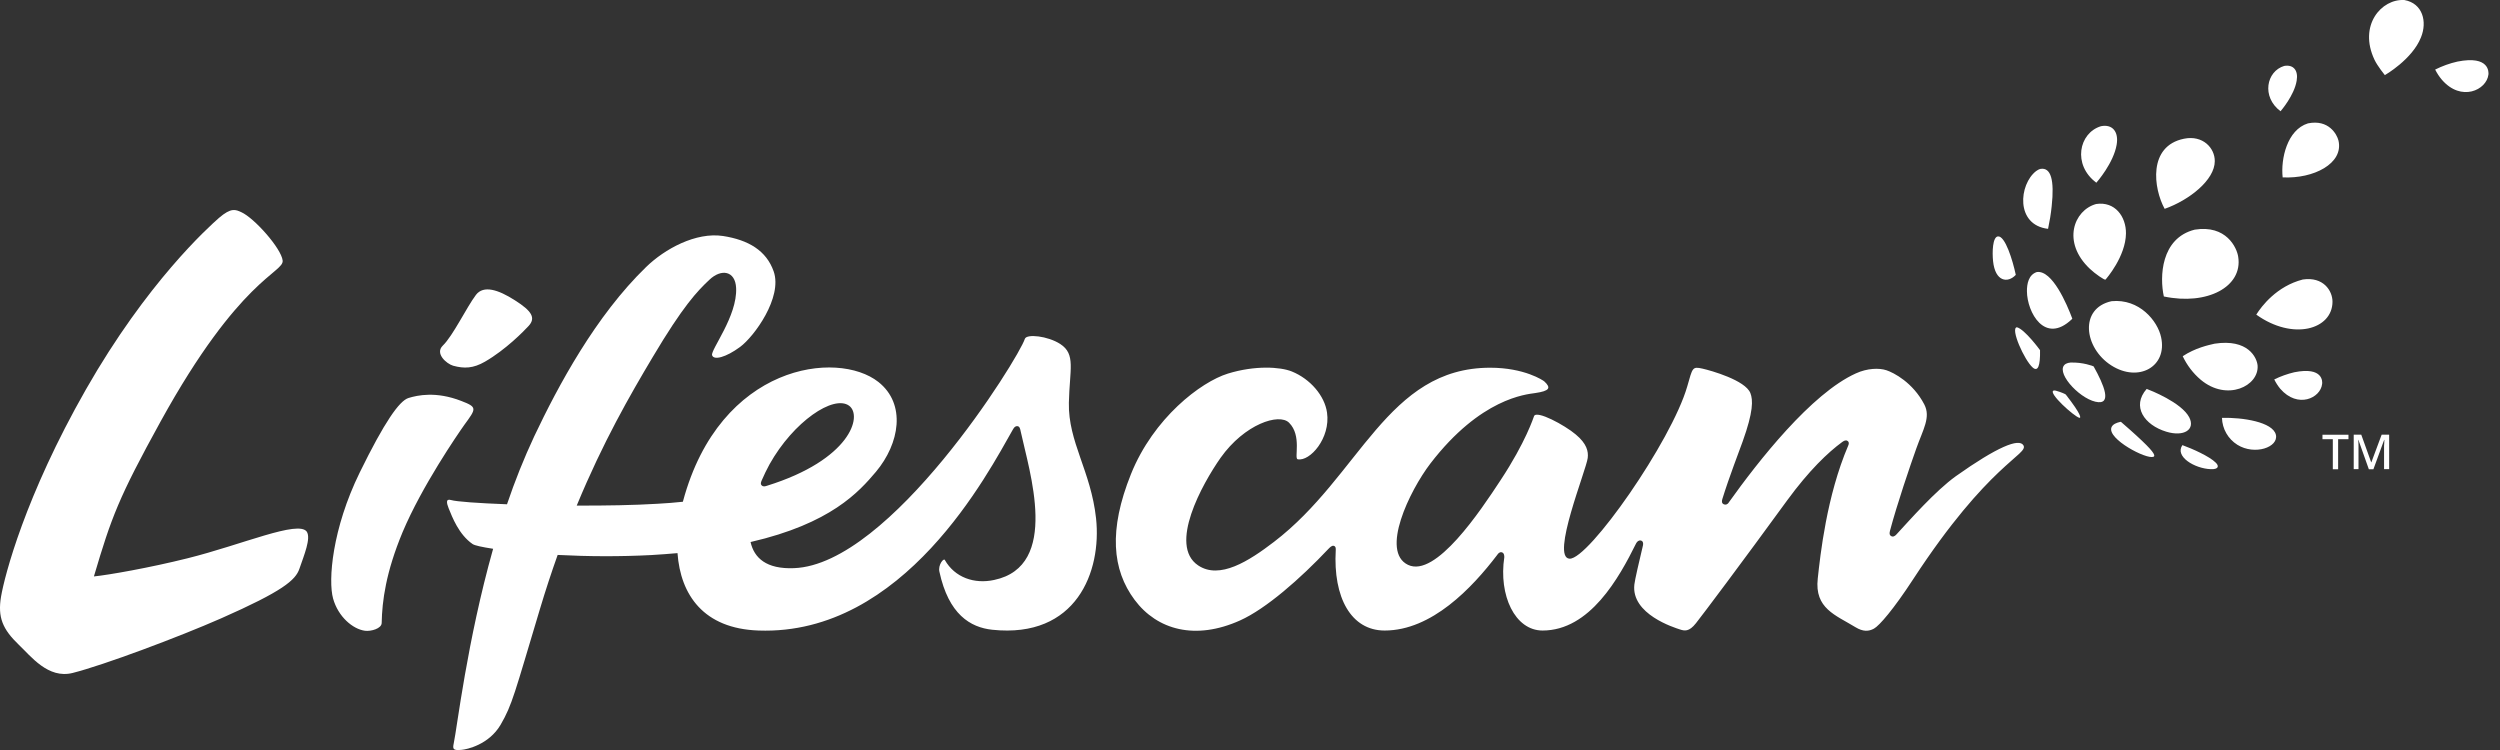
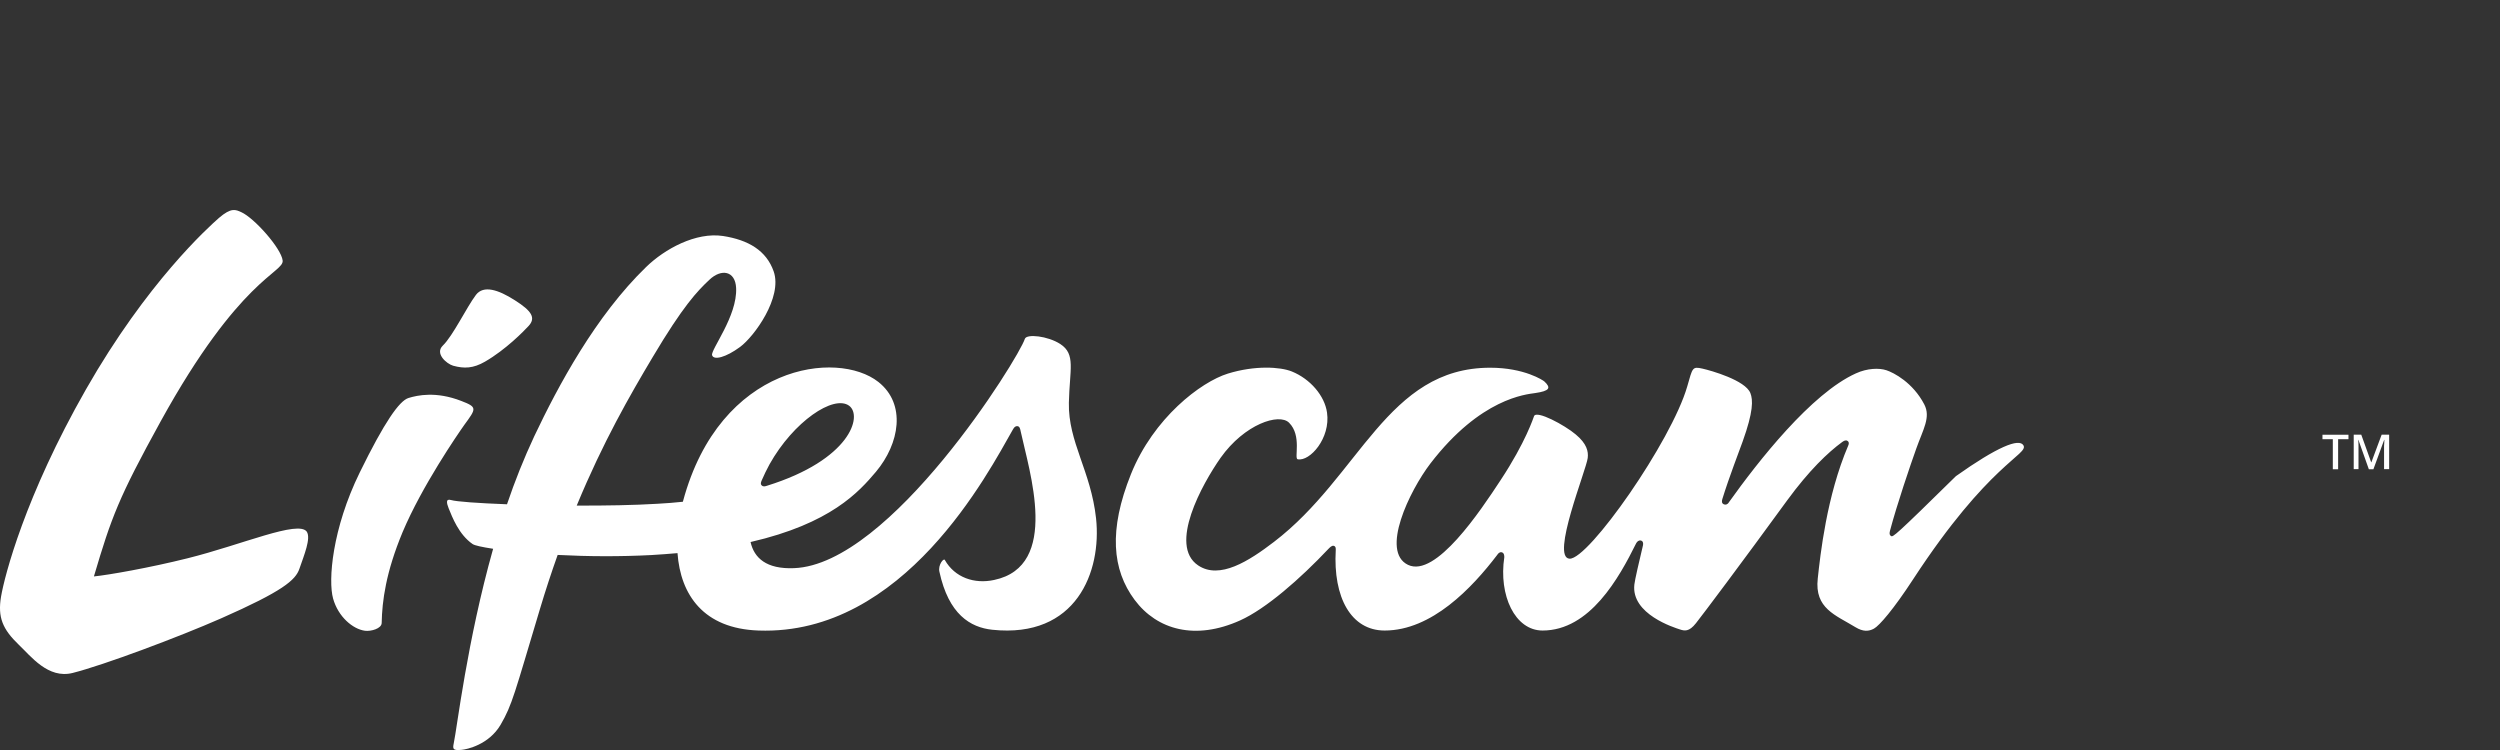
<svg xmlns="http://www.w3.org/2000/svg" width="80" height="24" viewBox="0 0 80 24" fill="none">
  <rect x="0" y="0" width="80" height="24" fill="#333333" stroke="none" />
  <g>
-     <path d="M69.155 10.791C69.363 11.731 68.434 12.251 67.561 11.693C66.687 11.134 66.528 9.865 67.57 9.638C68.46 9.551 69.045 10.271 69.155 10.791ZM66.876 8.602C67.041 8.76 67.35 8.973 67.376 8.947C67.401 8.921 68.022 8.208 68.031 7.468C68.035 6.932 67.681 6.438 67.077 6.528C66.359 6.725 65.973 7.752 66.876 8.602ZM76.941 0.001C76.201 -0.044 75.464 0.815 75.984 1.913C76.078 2.113 76.315 2.404 76.315 2.404C76.315 2.404 77.192 1.903 77.471 1.196C77.676 0.695 77.529 0.108 76.941 0.001ZM67.083 5.847C67.106 5.821 67.635 5.214 67.733 4.629C67.804 4.213 67.596 3.967 67.233 4.038C66.522 4.251 66.314 5.275 67.083 5.847ZM72.977 3.56C72.993 3.541 73.415 3.053 73.493 2.585C73.551 2.252 73.389 2.058 73.094 2.11C72.525 2.281 72.36 3.098 72.977 3.56ZM70.055 13.353C69.801 12.875 68.808 12.487 68.694 12.445C68.201 13.004 68.619 13.601 69.321 13.814C69.885 13.986 70.259 13.747 70.055 13.353ZM66.314 10.197C66.138 9.726 65.674 8.64 65.18 8.705C64.914 8.789 64.859 9.086 64.862 9.322C64.866 9.987 65.431 11.043 66.301 10.213L66.314 10.197ZM70.866 10.998C70.668 11.043 70.246 11.134 69.847 11.399C69.983 11.686 70.178 11.944 70.422 12.151C71.265 12.858 72.292 12.351 72.243 11.696C72.221 11.447 71.941 10.833 70.866 10.998ZM66.255 11.602C66.204 11.605 66.154 11.618 66.109 11.641C65.729 11.861 66.495 12.726 67.054 12.855C67.612 12.984 67.323 12.309 66.996 11.725C66.992 11.718 66.651 11.586 66.255 11.602ZM70.23 7.349C69.142 7.623 69.106 8.87 69.243 9.487C70.636 9.781 71.772 9.173 71.623 8.221C71.581 7.923 71.237 7.187 70.23 7.349ZM70.902 14.803C70.707 14.606 70.158 14.36 69.837 14.244C69.584 14.606 70.224 14.993 70.74 15.013C70.996 15.026 71.019 14.912 70.902 14.803ZM64.499 8.802C64.499 8.799 64.502 8.795 64.505 8.795C64.407 8.33 64.164 7.539 63.933 7.565C63.762 7.584 63.748 8.069 63.778 8.356C63.846 9.015 64.245 9.067 64.499 8.802ZM73.418 11.912C73.198 11.964 72.98 12.041 72.776 12.142C72.828 12.248 72.892 12.348 72.967 12.439C73.526 13.085 74.259 12.739 74.308 12.287C74.318 12.225 74.35 11.725 73.418 11.912ZM78.637 1.971C78.39 2.026 78.153 2.113 77.925 2.226C77.984 2.343 78.055 2.452 78.14 2.552C78.76 3.269 79.572 2.882 79.63 2.385C79.637 2.32 79.672 1.764 78.637 1.971ZM65.791 12.503C65.765 12.493 65.736 12.493 65.71 12.5C65.541 12.578 66.356 13.314 66.535 13.369C66.6 13.388 66.613 13.278 66.106 12.626C66.099 12.613 65.957 12.548 65.791 12.503ZM74.831 4.497C74.782 4.3 74.519 3.812 73.854 3.948C73.188 4.154 72.98 5.085 73.045 5.676C74.029 5.727 75.003 5.233 74.831 4.497ZM65.538 7.323C65.589 7.084 65.629 6.842 65.654 6.599C65.745 5.756 65.629 5.353 65.298 5.404C65.245 5.417 65.197 5.443 65.155 5.475C64.606 5.898 64.485 7.2 65.538 7.323ZM72.828 13.911C72.73 13.504 71.762 13.353 71.103 13.372C71.113 13.724 71.298 14.047 71.597 14.234C72.156 14.58 72.922 14.309 72.828 13.911ZM64.541 10.472C64.32 10.498 64.778 11.528 65.05 11.764C65.213 11.902 65.291 11.712 65.281 11.205C65.281 11.202 64.791 10.536 64.541 10.472ZM73.691 8.944C72.856 9.157 72.37 9.797 72.201 10.068C73.373 10.908 74.636 10.546 74.64 9.655C74.64 9.303 74.347 8.847 73.691 8.944ZM68.555 14.115C68.32 13.889 67.973 13.588 67.869 13.498C67.85 13.501 67.687 13.527 67.606 13.614C67.294 13.947 68.519 14.628 68.853 14.625C69.022 14.628 68.941 14.483 68.555 14.115ZM70.873 5.156C70.876 4.739 70.493 4.316 69.889 4.439C68.726 4.674 68.911 6.034 69.269 6.683C70.055 6.405 70.873 5.76 70.873 5.156Z" fill="white" />
-     <path d="M14.169 11.06C14.494 10.747 14.929 9.836 15.231 9.435C15.474 9.119 15.942 9.267 16.478 9.61C17.017 9.952 17.153 10.172 16.916 10.43C16.764 10.595 16.189 11.186 15.52 11.573C15.143 11.79 14.854 11.8 14.5 11.703C14.289 11.641 13.909 11.312 14.169 11.06ZM14.76 12.83C13.955 12.517 13.364 12.646 13.071 12.736C12.779 12.827 12.305 13.498 11.51 15.123C10.63 16.919 10.496 18.572 10.659 19.154C10.821 19.735 11.289 20.132 11.678 20.184C11.867 20.21 12.214 20.116 12.214 19.932C12.227 19.234 12.347 18.314 12.883 17.028C13.5 15.562 14.637 13.909 14.857 13.598C15.244 13.069 15.28 13.03 14.76 12.83ZM6.002 17.865C4.785 18.169 3.479 18.398 3.005 18.446C3.567 16.544 3.794 15.93 5.142 13.482C7.668 8.899 9.087 8.728 9.045 8.337C9 7.947 8.139 6.978 7.723 6.79C7.538 6.706 7.399 6.635 7.006 6.974C6.668 7.272 4.707 9.032 2.752 12.458C0.797 15.885 0.148 18.424 0.034 19.089C-0.08 19.754 0.086 20.136 0.599 20.63C0.986 20.995 1.538 21.734 2.327 21.534C3.314 21.285 5.713 20.387 7.077 19.787C9.045 18.918 9.457 18.566 9.581 18.201C9.733 17.758 9.954 17.229 9.818 17.015C9.552 16.634 7.74 17.432 6.002 17.865ZM35.074 16.589C35.256 18.288 34.447 20.436 31.752 20.152C31.051 20.077 30.356 19.661 30.061 18.294C30.012 18.081 30.194 17.852 30.233 17.917C30.554 18.485 31.184 18.695 31.811 18.559C33.938 18.114 32.931 15.065 32.661 13.799C32.648 13.734 32.632 13.64 32.554 13.637C32.476 13.634 32.447 13.689 32.411 13.747C31.626 15.123 28.927 20.342 24.274 20.177C22.514 20.116 21.777 19.037 21.68 17.7C21.413 17.723 21.131 17.745 20.842 17.762C19.845 17.813 18.845 17.81 17.845 17.758C17.65 18.304 17.458 18.886 17.273 19.506C16.462 22.206 16.393 22.548 16.02 23.191C15.643 23.834 14.932 23.982 14.77 23.995C14.494 24.021 14.481 23.969 14.52 23.785C14.627 23.288 14.945 20.52 15.78 17.561C15.422 17.506 15.189 17.455 15.124 17.41C14.682 17.106 14.471 16.547 14.357 16.266C14.292 16.102 14.257 15.95 14.432 16.001C14.607 16.053 15.306 16.102 16.224 16.137C16.474 15.398 16.764 14.671 17.095 13.963C17.864 12.339 19.062 10.107 20.676 8.544C21.27 7.966 22.267 7.42 23.138 7.552C23.949 7.678 24.524 8.018 24.758 8.686C25.047 9.516 24.134 10.769 23.683 11.102C23.232 11.435 22.839 11.538 22.787 11.367C22.735 11.196 23.599 10.114 23.556 9.216C23.53 8.664 23.082 8.589 22.699 8.954C22.313 9.316 21.858 9.791 20.884 11.431C20.16 12.646 19.299 14.138 18.455 16.179C19.371 16.182 20.293 16.166 21.033 16.121C21.316 16.105 21.592 16.085 21.852 16.056C21.855 16.05 21.858 16.04 21.858 16.034C23.04 11.648 26.8 11.189 28.109 12.223C29.002 12.93 28.791 14.19 28.028 15.1C27.486 15.74 26.586 16.754 24.018 17.345C24.131 17.852 24.521 18.217 25.407 18.181C28.495 18.068 32.597 11.464 32.795 10.844C32.85 10.676 33.529 10.75 33.928 11.008C34.431 11.335 34.227 11.816 34.204 12.888C34.178 14.144 34.909 15.071 35.074 16.589ZM24.372 15.53C24.424 15.585 24.485 15.562 24.547 15.543C27.203 14.716 27.612 13.314 27.174 12.985C26.68 12.62 25.391 13.489 24.625 14.858C24.534 15.026 24.45 15.197 24.375 15.372C24.349 15.436 24.329 15.485 24.372 15.53ZM64.75 14.251C64.61 14.012 63.906 14.303 62.59 15.236C61.928 15.711 61.119 16.634 60.685 17.103C60.636 17.158 60.574 17.19 60.516 17.154C60.457 17.119 60.46 17.061 60.48 16.983C60.701 16.147 61.132 14.881 61.321 14.354C61.541 13.734 61.789 13.353 61.578 12.943C61.214 12.242 60.6 11.925 60.366 11.848C60.133 11.771 59.756 11.78 59.389 11.948C57.963 12.591 56.271 14.745 55.313 16.089H55.317C55.272 16.143 55.216 16.166 55.155 16.134C55.093 16.102 55.093 16.04 55.115 15.969C55.343 15.233 55.651 14.451 55.765 14.128C56.109 13.169 56.099 12.801 56.012 12.578C55.85 12.168 54.755 11.858 54.479 11.796C54.148 11.722 54.164 11.767 53.992 12.365C53.489 14.115 50.833 17.913 50.225 17.878C49.618 17.842 50.761 15.042 50.807 14.655C50.833 14.445 50.777 14.196 50.423 13.902C50.073 13.605 49.163 13.114 49.089 13.318C49.073 13.353 48.829 14.138 48.017 15.368C47.374 16.347 45.942 18.501 45.056 18.075C44.169 17.649 45.101 15.711 45.773 14.832C47.381 12.739 48.839 12.62 49.125 12.578C49.595 12.51 49.638 12.41 49.42 12.207C49.384 12.174 48.784 11.767 47.686 11.767C44.387 11.767 43.526 15.229 40.77 17.338C39.964 17.955 39.026 18.556 38.338 18.091C37.386 17.448 38.467 15.494 39.058 14.651C39.828 13.566 40.935 13.211 41.25 13.527C41.669 13.944 41.403 14.674 41.526 14.697C41.916 14.774 42.582 14.022 42.465 13.204C42.39 12.665 41.929 12.126 41.338 11.887C40.971 11.738 40.159 11.687 39.292 11.955C38.425 12.223 36.912 13.376 36.191 15.171C35.47 16.967 35.59 18.233 36.308 19.196C37.029 20.161 38.253 20.497 39.682 19.854C40.513 19.48 41.604 18.524 42.513 17.561C42.552 17.523 42.62 17.445 42.685 17.468C42.75 17.49 42.744 17.548 42.744 17.6C42.656 19.125 43.237 20.177 44.309 20.177C45.816 20.177 47.105 18.814 47.907 17.762C47.943 17.707 47.991 17.655 48.059 17.674C48.128 17.694 48.138 17.771 48.138 17.829C47.952 19.05 48.478 20.177 49.362 20.177C50.875 20.177 51.81 18.491 52.355 17.39C52.385 17.332 52.44 17.28 52.508 17.297C52.576 17.313 52.589 17.381 52.576 17.448C52.456 17.946 52.313 18.569 52.3 18.701C52.187 19.657 53.593 20.087 53.748 20.139C53.904 20.19 54.047 20.226 54.271 19.942C54.499 19.654 55.729 18.017 57.19 16.011C57.892 15.052 58.492 14.48 58.951 14.144C59.002 14.109 59.064 14.07 59.119 14.109C59.175 14.144 59.168 14.199 59.145 14.254C58.45 15.876 58.249 17.768 58.168 18.514C58.061 19.47 58.736 19.68 59.376 20.071C59.616 20.216 59.795 20.21 59.967 20.116C60.139 20.022 60.597 19.493 61.22 18.537C63.646 14.823 64.922 14.545 64.75 14.251ZM74.82 15.016H74.65V14.054H74.319V13.912H75.151V14.054H74.82V15.016ZM75.803 15.016L75.469 14.076H75.462C75.465 14.096 75.465 14.128 75.469 14.161C75.472 14.193 75.472 14.232 75.472 14.274V15.013H75.319V13.909H75.56L75.878 14.793H75.884L76.213 13.909H76.453V15.013H76.29V14.27C76.293 14.235 76.293 14.196 76.297 14.164C76.3 14.131 76.3 14.099 76.3 14.076H76.293L75.949 15.016H75.803Z" fill="white" />
+     <path d="M14.169 11.06C14.494 10.747 14.929 9.836 15.231 9.435C15.474 9.119 15.942 9.267 16.478 9.61C17.017 9.952 17.153 10.172 16.916 10.43C16.764 10.595 16.189 11.186 15.52 11.573C15.143 11.79 14.854 11.8 14.5 11.703C14.289 11.641 13.909 11.312 14.169 11.06ZM14.76 12.83C13.955 12.517 13.364 12.646 13.071 12.736C12.779 12.827 12.305 13.498 11.51 15.123C10.63 16.919 10.496 18.572 10.659 19.154C10.821 19.735 11.289 20.132 11.678 20.184C11.867 20.21 12.214 20.116 12.214 19.932C12.227 19.234 12.347 18.314 12.883 17.028C13.5 15.562 14.637 13.909 14.857 13.598C15.244 13.069 15.28 13.03 14.76 12.83ZM6.002 17.865C4.785 18.169 3.479 18.398 3.005 18.446C3.567 16.544 3.794 15.93 5.142 13.482C7.668 8.899 9.087 8.728 9.045 8.337C9 7.947 8.139 6.978 7.723 6.79C7.538 6.706 7.399 6.635 7.006 6.974C6.668 7.272 4.707 9.032 2.752 12.458C0.797 15.885 0.148 18.424 0.034 19.089C-0.08 19.754 0.086 20.136 0.599 20.63C0.986 20.995 1.538 21.734 2.327 21.534C3.314 21.285 5.713 20.387 7.077 19.787C9.045 18.918 9.457 18.566 9.581 18.201C9.733 17.758 9.954 17.229 9.818 17.015C9.552 16.634 7.74 17.432 6.002 17.865ZM35.074 16.589C35.256 18.288 34.447 20.436 31.752 20.152C31.051 20.077 30.356 19.661 30.061 18.294C30.012 18.081 30.194 17.852 30.233 17.917C30.554 18.485 31.184 18.695 31.811 18.559C33.938 18.114 32.931 15.065 32.661 13.799C32.648 13.734 32.632 13.64 32.554 13.637C32.476 13.634 32.447 13.689 32.411 13.747C31.626 15.123 28.927 20.342 24.274 20.177C22.514 20.116 21.777 19.037 21.68 17.7C21.413 17.723 21.131 17.745 20.842 17.762C19.845 17.813 18.845 17.81 17.845 17.758C17.65 18.304 17.458 18.886 17.273 19.506C16.462 22.206 16.393 22.548 16.02 23.191C15.643 23.834 14.932 23.982 14.77 23.995C14.494 24.021 14.481 23.969 14.52 23.785C14.627 23.288 14.945 20.52 15.78 17.561C15.422 17.506 15.189 17.455 15.124 17.41C14.682 17.106 14.471 16.547 14.357 16.266C14.292 16.102 14.257 15.95 14.432 16.001C14.607 16.053 15.306 16.102 16.224 16.137C16.474 15.398 16.764 14.671 17.095 13.963C17.864 12.339 19.062 10.107 20.676 8.544C21.27 7.966 22.267 7.42 23.138 7.552C23.949 7.678 24.524 8.018 24.758 8.686C25.047 9.516 24.134 10.769 23.683 11.102C23.232 11.435 22.839 11.538 22.787 11.367C22.735 11.196 23.599 10.114 23.556 9.216C23.53 8.664 23.082 8.589 22.699 8.954C22.313 9.316 21.858 9.791 20.884 11.431C20.16 12.646 19.299 14.138 18.455 16.179C19.371 16.182 20.293 16.166 21.033 16.121C21.316 16.105 21.592 16.085 21.852 16.056C21.855 16.05 21.858 16.04 21.858 16.034C23.04 11.648 26.8 11.189 28.109 12.223C29.002 12.93 28.791 14.19 28.028 15.1C27.486 15.74 26.586 16.754 24.018 17.345C24.131 17.852 24.521 18.217 25.407 18.181C28.495 18.068 32.597 11.464 32.795 10.844C32.85 10.676 33.529 10.75 33.928 11.008C34.431 11.335 34.227 11.816 34.204 12.888C34.178 14.144 34.909 15.071 35.074 16.589ZM24.372 15.53C24.424 15.585 24.485 15.562 24.547 15.543C27.203 14.716 27.612 13.314 27.174 12.985C26.68 12.62 25.391 13.489 24.625 14.858C24.534 15.026 24.45 15.197 24.375 15.372C24.349 15.436 24.329 15.485 24.372 15.53ZM64.75 14.251C64.61 14.012 63.906 14.303 62.59 15.236C60.636 17.158 60.574 17.19 60.516 17.154C60.457 17.119 60.46 17.061 60.48 16.983C60.701 16.147 61.132 14.881 61.321 14.354C61.541 13.734 61.789 13.353 61.578 12.943C61.214 12.242 60.6 11.925 60.366 11.848C60.133 11.771 59.756 11.78 59.389 11.948C57.963 12.591 56.271 14.745 55.313 16.089H55.317C55.272 16.143 55.216 16.166 55.155 16.134C55.093 16.102 55.093 16.04 55.115 15.969C55.343 15.233 55.651 14.451 55.765 14.128C56.109 13.169 56.099 12.801 56.012 12.578C55.85 12.168 54.755 11.858 54.479 11.796C54.148 11.722 54.164 11.767 53.992 12.365C53.489 14.115 50.833 17.913 50.225 17.878C49.618 17.842 50.761 15.042 50.807 14.655C50.833 14.445 50.777 14.196 50.423 13.902C50.073 13.605 49.163 13.114 49.089 13.318C49.073 13.353 48.829 14.138 48.017 15.368C47.374 16.347 45.942 18.501 45.056 18.075C44.169 17.649 45.101 15.711 45.773 14.832C47.381 12.739 48.839 12.62 49.125 12.578C49.595 12.51 49.638 12.41 49.42 12.207C49.384 12.174 48.784 11.767 47.686 11.767C44.387 11.767 43.526 15.229 40.77 17.338C39.964 17.955 39.026 18.556 38.338 18.091C37.386 17.448 38.467 15.494 39.058 14.651C39.828 13.566 40.935 13.211 41.25 13.527C41.669 13.944 41.403 14.674 41.526 14.697C41.916 14.774 42.582 14.022 42.465 13.204C42.39 12.665 41.929 12.126 41.338 11.887C40.971 11.738 40.159 11.687 39.292 11.955C38.425 12.223 36.912 13.376 36.191 15.171C35.47 16.967 35.59 18.233 36.308 19.196C37.029 20.161 38.253 20.497 39.682 19.854C40.513 19.48 41.604 18.524 42.513 17.561C42.552 17.523 42.62 17.445 42.685 17.468C42.75 17.49 42.744 17.548 42.744 17.6C42.656 19.125 43.237 20.177 44.309 20.177C45.816 20.177 47.105 18.814 47.907 17.762C47.943 17.707 47.991 17.655 48.059 17.674C48.128 17.694 48.138 17.771 48.138 17.829C47.952 19.05 48.478 20.177 49.362 20.177C50.875 20.177 51.81 18.491 52.355 17.39C52.385 17.332 52.44 17.28 52.508 17.297C52.576 17.313 52.589 17.381 52.576 17.448C52.456 17.946 52.313 18.569 52.3 18.701C52.187 19.657 53.593 20.087 53.748 20.139C53.904 20.19 54.047 20.226 54.271 19.942C54.499 19.654 55.729 18.017 57.19 16.011C57.892 15.052 58.492 14.48 58.951 14.144C59.002 14.109 59.064 14.07 59.119 14.109C59.175 14.144 59.168 14.199 59.145 14.254C58.45 15.876 58.249 17.768 58.168 18.514C58.061 19.47 58.736 19.68 59.376 20.071C59.616 20.216 59.795 20.21 59.967 20.116C60.139 20.022 60.597 19.493 61.22 18.537C63.646 14.823 64.922 14.545 64.75 14.251ZM74.82 15.016H74.65V14.054H74.319V13.912H75.151V14.054H74.82V15.016ZM75.803 15.016L75.469 14.076H75.462C75.465 14.096 75.465 14.128 75.469 14.161C75.472 14.193 75.472 14.232 75.472 14.274V15.013H75.319V13.909H75.56L75.878 14.793H75.884L76.213 13.909H76.453V15.013H76.29V14.27C76.293 14.235 76.293 14.196 76.297 14.164C76.3 14.131 76.3 14.099 76.3 14.076H76.293L75.949 15.016H75.803Z" fill="white" />
  </g>
</svg>